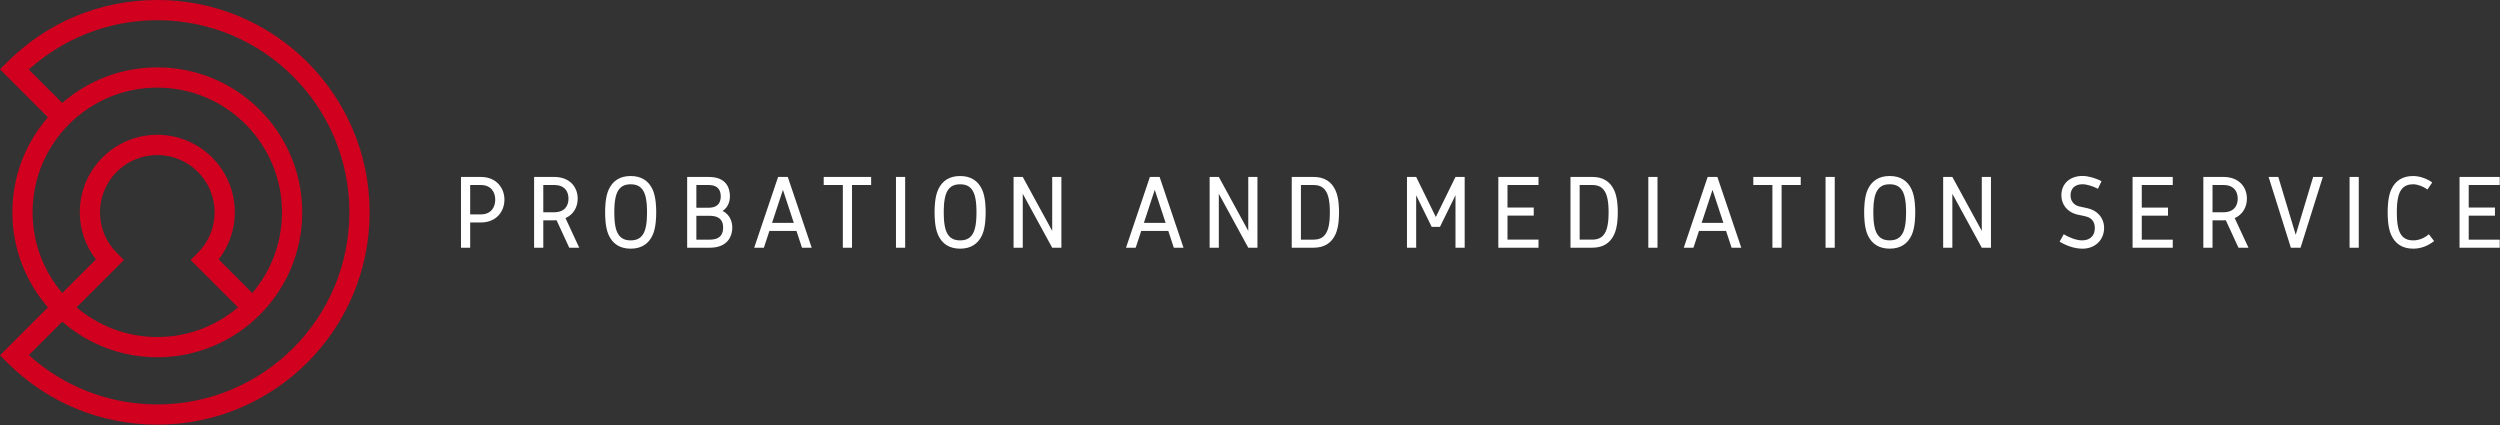
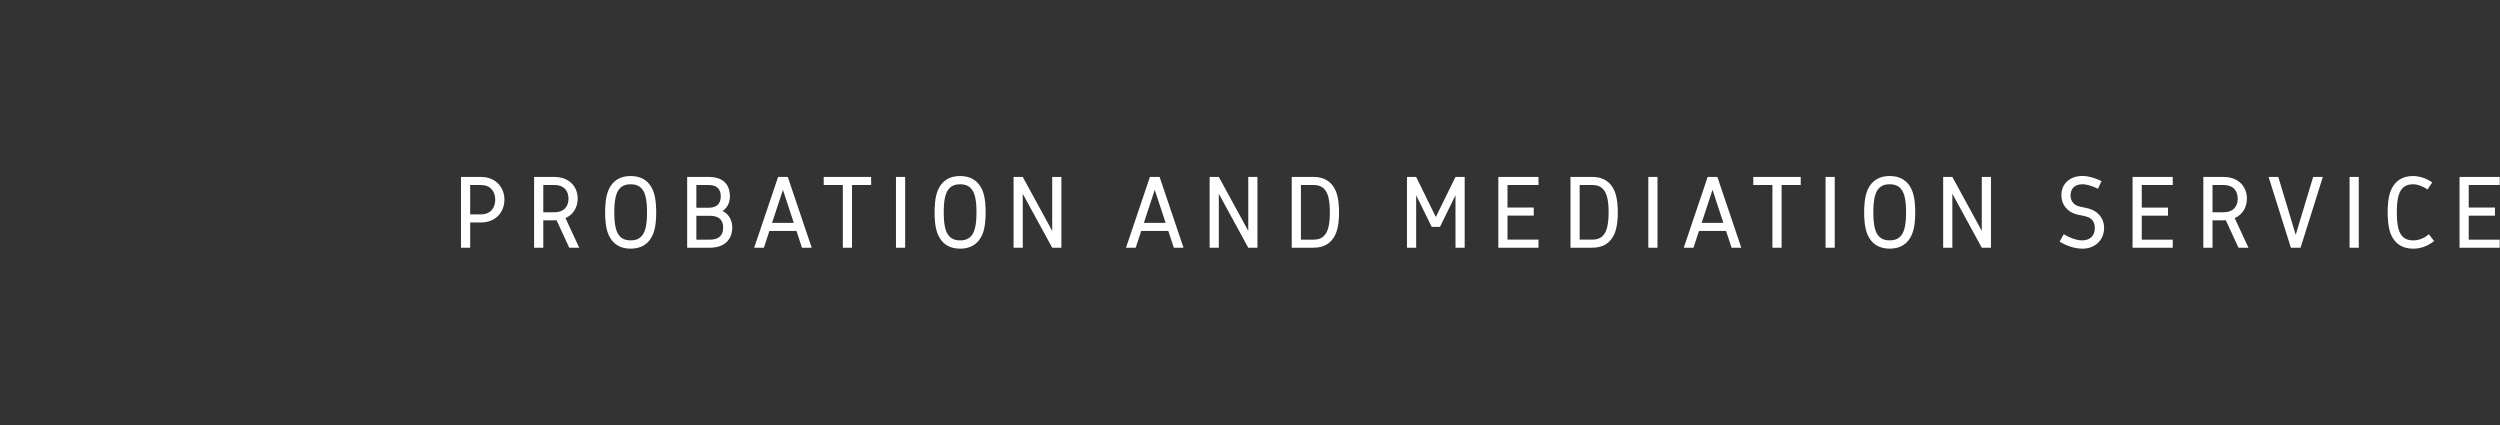
<svg xmlns="http://www.w3.org/2000/svg" width="100%" height="100%" viewBox="0 0 2086 355" version="1.1" xml:space="preserve" style="fill-rule:evenodd;clip-rule:evenodd;stroke-linejoin:round;stroke-miterlimit:2;">
  <rect x="0" y="0" width="2086" height="355" fill="#333333" stroke="none" />
-   <path d="M131.25,337.458c-41.233,0 -78.817,-15.583 -107.213,-41.162l27.905,-27.896c21.233,18.479 48.95,29.688 79.308,29.688c66.788,-0 120.933,-54.142 120.933,-120.925c0,-66.788 -54.145,-120.93 -120.933,-120.93c-30.35,0 -58.071,11.213 -79.308,29.688l-27.9,-27.896c28.404,-25.579 65.983,-41.162 107.208,-41.162c88.537,-0 160.296,71.766 160.296,160.3c-0,88.533 -71.759,160.295 -160.296,160.295m-33.817,-126.495c-9.029,-9.025 -13.991,-21.03 -13.991,-33.8c-0,-26.409 21.404,-47.809 47.808,-47.809c26.4,0 47.817,21.4 47.817,47.809c-0,12.77 -4.971,24.775 -13.992,33.8l-5.971,5.97l39.509,39.513c-18.155,15.437 -41.663,24.779 -67.363,24.779c-25.696,0 -49.2,-9.342 -67.354,-24.779l39.508,-39.521l-5.971,-5.962Zm-70.229,-33.8c0,-57.471 46.579,-104.05 104.046,-104.05c57.475,-0 104.058,46.579 104.058,104.05c0,25.7 -9.337,49.204 -24.77,67.358l-28.071,-28.075c8.4,-10.888 13.466,-24.463 13.466,-39.283c0,-35.725 -28.954,-64.68 -64.683,-64.68c-35.721,0 -64.675,28.955 -64.675,64.68c-0,14.82 5.075,28.395 13.467,39.283l-28.08,28.067c-15.425,-18.146 -24.758,-41.659 -24.758,-67.35m104.046,-177.163c-47.317,-0.008 -91.808,18.425 -125.275,51.888l-5.975,5.966l40.008,39.996c-18.475,21.233 -29.683,48.95 -29.683,79.313c0,30.354 11.208,58.075 29.683,79.312l-40.008,40l5.975,5.967c33.467,33.462 77.958,51.887 125.275,51.887c97.846,0 177.171,-79.321 177.171,-177.166c-0,-97.85 -79.325,-177.163 -177.171,-177.163" style="fill:#d1001f;fill-rule:nonzero;" />
  <path d="M1041.55,192.65l-24.567,-45.02l-7.663,-0l0,59.058l7.663,-0l-0,-45.013l24.567,45.013l7.662,-0l0,-59.058l-7.662,-0l-0,45.02Zm-68.95,-6.695l-9.075,-27.55l-9.071,27.55l18.146,-0Zm-5.03,-38.325l19.946,59.058l-8.087,-0l-4.609,-13.996l-22.591,0l-4.613,13.996l-8.087,-0l19.954,-59.058l8.087,-0Zm555.671,59.058l7.663,-0l-0,-59.058l-7.663,-0l0,59.058Zm-147.887,-0l7.662,-0l0,-59.058l-7.662,-0l-0,59.058Zm-125.15,-0l33.521,-0l-0,-6.738l-25.867,0l-0,-20.037l21.896,-0l-0,-6.738l-21.896,0l-0,-18.808l25.867,0l-0,-6.737l-33.521,-0l-0,59.058Zm91.991,-29.533c0,-0 0.309,-9.938 -2.241,-15.688c-2.209,-4.992 -5.846,-7.1 -11.392,-7.1l-10.492,0l0,45.583l10.492,0c5.546,0 9.183,-2.108 11.392,-7.095c2.55,-5.755 2.241,-15.7 2.241,-15.7m4.767,-18.23c2.858,6.367 2.908,15.088 2.908,18.23c0,3.15 -0.05,11.883 -2.908,18.245c-3.4,7.563 -9.533,11.288 -18.4,11.288l-18.154,-0l-0,-59.058l18.154,-0c8.867,-0 15,3.737 18.4,11.295m243.442,18.23c-0,-0 0.304,-10.53 -2.254,-16.292c-2.205,-4.988 -5.846,-7.104 -11.396,-7.104c-5.538,-0 -9.179,2.116 -11.392,7.104c-2.546,5.762 -2.242,16.292 -2.242,16.292c0,-0 -0.304,10.541 2.242,16.3c2.213,4.991 5.854,7.104 11.392,7.104c5.55,-0 9.191,-2.113 11.396,-7.104c2.558,-5.759 2.254,-16.3 2.254,-16.3m4.75,-18.83c2.871,6.363 2.908,15.688 2.908,18.83c0,3.15 -0.037,12.475 -2.908,18.841c-3.392,7.559 -9.534,11.475 -18.4,11.475c-8.859,0 -14.996,-3.916 -18.4,-11.475c-2.846,-6.366 -2.9,-15.691 -2.9,-18.841c-0,-3.142 0.054,-12.467 2.9,-18.83c3.404,-7.562 9.541,-11.466 18.4,-11.466c8.866,-0 15.008,3.904 18.4,11.466m-132.204,-3.958l15.945,0l0,52.321l7.671,-0l0,-52.321l15.954,0l0,-6.737l-39.57,-0l-0,6.737Zm-353.342,22.788c-0,-0 0.312,-9.938 -2.242,-15.688c-2.212,-4.992 -5.85,-7.1 -11.391,-7.1l-10.484,0l0,45.583l10.484,0c5.541,0 9.179,-2.108 11.391,-7.095c2.554,-5.755 2.242,-15.7 2.242,-15.7m4.767,-18.23c2.862,6.367 2.904,15.088 2.904,18.23c-0,3.15 -0.042,11.883 -2.904,18.245c-3.4,7.563 -9.542,11.288 -18.4,11.288l-18.15,-0l-0,-59.058l18.15,-0c8.858,-0 15,3.737 18.4,11.295m83.675,22.13l-16.4,-33.425l-7.671,-0l-0,59.058l7.671,-0l-0,-43.783l12.962,26.416l6.879,0l12.967,-26.416l-0,43.783l7.662,-0l0,-59.058l-7.662,-0l-16.408,33.425Zm239.945,4.9l-9.07,-27.55l-9.075,27.55l18.145,-0Zm-5.029,-38.325l19.954,59.058l-8.087,-0l-4.613,-13.996l-22.591,0l-4.621,13.996l-8.075,-0l19.942,-59.058l8.091,-0Zm220.634,45.02l-24.563,-45.02l-7.667,-0l0,59.058l7.667,-0l0,-45.013l24.563,45.013l7.662,-0l0,-59.058l-7.662,-0l-0,45.02Zm261.945,3.271l-14.545,-48.291l-8.08,-0l18.58,59.058l8.087,-0l18.588,-59.058l-8.088,-0l-14.542,48.291Zm-1441.2,-30.183c0,-6.113 -3.321,-11.371 -11.937,-11.371l-9.092,0l0,22.733l9.092,0c8.616,0 11.937,-5.258 11.937,-11.362m-2.508,16.242l11.471,24.708l-8.334,-0l-10.575,-22.933c-0.65,0.05 -1.308,0.083 -1.991,0.083l-9.092,-0l0,22.85l-7.667,-0l0,-59.058l16.759,-0c12.987,-0 19.604,8.425 19.604,18.108c-0,6.958 -3.433,13.25 -10.175,16.242m1395.31,-16.242c0,-6.113 -3.329,-11.371 -11.941,-11.371l-9.088,0l0,22.733l9.088,0c8.612,0 11.941,-5.258 11.941,-11.362m-2.516,16.242l11.475,24.708l-8.334,-0l-10.571,-22.933c-0.645,0.05 -1.312,0.083 -1.995,0.083l-9.088,-0l0,22.85l-7.667,-0l0,-59.058l16.755,-0c12.991,-0 19.6,8.425 19.6,18.108c-0,6.958 -3.438,13.25 -10.175,16.242m95.85,24.708l7.666,-0l0,-59.058l-7.666,-0l-0,59.058Zm125.275,-52.321l-0,-6.737l-33.525,-0l-0,59.058l33.525,-0l-0,-6.738l-25.867,0l-0,-20.037l21.887,-0l0,-6.738l-21.887,0l-0,-18.808l25.867,0Zm-72.188,46.192c-5.546,-0 -9.183,-2.113 -11.4,-7.104c-2.542,-5.759 -2.242,-16.3 -2.242,-16.3c0,-0 -0.3,-10.53 2.242,-16.292c2.217,-4.988 5.854,-7.104 11.4,-7.104c3.458,0.016 8.058,1.529 11.875,4.379l3.992,-5.9c-3.817,-2.85 -9.954,-5.379 -15.867,-5.379c-8.858,-0 -14.996,3.904 -18.4,11.466c-2.858,6.363 -2.908,15.688 -2.9,18.83c-0.008,3.15 0.042,12.475 2.9,18.841c3.404,7.559 9.542,11.475 18.4,11.475c6.083,0 11.875,-1.996 17.446,-6.333l-4.379,-5.704c-4.509,3.937 -9.334,5.125 -13.067,5.125m-1473.71,-23.404c-0,-0 0.3,-10.53 -2.246,-16.292c-2.208,-4.988 -5.85,-7.104 -11.396,-7.104c-5.542,-0 -9.179,2.116 -11.396,7.104c-2.55,5.762 -2.241,16.292 -2.241,16.292c-0,-0 -0.309,10.541 2.241,16.3c2.217,4.991 5.854,7.104 11.396,7.104c5.546,-0 9.188,-2.113 11.396,-7.104c2.546,-5.759 2.246,-16.3 2.246,-16.3m4.758,-18.83c2.858,6.363 2.913,15.688 2.913,18.83c-0,3.15 -0.055,12.475 -2.913,18.841c-3.392,7.559 -9.542,11.475 -18.4,11.475c-8.862,0 -14.996,-3.916 -18.4,-11.475c-2.867,-6.366 -2.904,-15.691 -2.904,-18.841c-0,-3.142 0.037,-12.467 2.904,-18.83c3.404,-7.562 9.538,-11.466 18.4,-11.466c8.858,-0 15.008,3.904 18.4,11.466m-131.396,8.292c0,-6.104 -3.35,-12.25 -11.962,-12.25l-8.95,0l-0,24.496l8.95,-0c8.612,-0 11.962,-6.142 11.962,-12.246m7.667,0c-0,9.683 -6.633,18.988 -19.629,18.988l-8.95,-0l-0,21.083l-7.667,-0l0,-59.058l16.617,-0c12.996,-0 19.629,9.304 19.629,18.987m266.412,-12.25l15.959,0l-0,52.321l7.654,-0l-0,-52.321l15.958,0l0,-6.737l-39.571,-0l0,6.737Zm60.292,52.321l7.663,-0l-0,-59.058l-7.663,-0l0,59.058Zm994.213,-32.958c-0,-0 -2.225,-0.53 -3.463,-0.75c-1.412,-0.259 -3.542,-0.771 -3.542,-0.771c-4.27,-1.05 -7.154,-4.429 -7.154,-9.171c0,-5.992 3.909,-9.313 9.992,-9.313c3.5,0 8.608,1.563 12.867,3.775l2.987,-6.312c-5.179,-2.75 -11.321,-4.388 -15.871,-4.388c-10.271,0 -17.629,6.267 -17.629,16.18c0,7.883 5.208,13.833 12.388,15.787c-0,0 1.529,0.446 4.575,1.008c1.862,0.342 4.108,0.992 4.108,0.992c4.033,1.042 6.858,4.183 6.858,9.546c0,6.187 -3.825,10.246 -10.633,10.246c-5.2,-0 -11.438,-2.775 -15.321,-5.125l-3.433,6.183c5.441,3.338 12.354,5.863 19.087,5.863c10.471,-0 18.029,-7.221 18.029,-17.288c0,-8.575 -5.945,-14.796 -13.845,-16.462m-927.059,3.425c0,-0 0.309,-10.53 -2.241,-16.292c-2.213,-4.988 -5.85,-7.104 -11.392,-7.104c-5.55,-0 -9.188,2.116 -11.392,7.104c-2.562,5.762 -2.246,16.292 -2.246,16.292c0,-0 -0.316,10.541 2.246,16.3c2.204,4.991 5.842,7.104 11.392,7.104c5.542,-0 9.179,-2.113 11.392,-7.104c2.55,-5.759 2.241,-16.3 2.241,-16.3m4.767,-18.83c2.858,6.363 2.904,15.688 2.896,18.83c0.008,3.15 -0.038,12.475 -2.896,18.841c-3.4,7.559 -9.546,11.475 -18.4,11.475c-8.867,0 -15.008,-3.916 -18.4,-11.475c-2.867,-6.366 -2.913,-15.691 -2.904,-18.841c-0.009,-3.142 0.037,-12.467 2.904,-18.83c3.392,-7.562 9.533,-11.466 18.4,-11.466c8.854,-0 15,3.904 18.4,11.466m58.437,34.325l-24.566,-45.02l-7.663,-0l0,59.058l7.663,-0l-0,-45.013l24.566,45.013l7.659,-0l-0,-59.058l-7.659,-0l0,45.02Zm-215.6,-6.695l-9.079,-27.55l-9.079,27.55l18.158,-0Zm-5.033,-38.325l19.95,59.058l-8.087,-0l-4.609,-13.996l-22.6,0l-4.604,13.996l-8.087,-0l19.954,-59.058l8.083,-0Zm-53.958,42.287c-0,-2.996 -0.446,-9.871 -11.188,-9.871l-11.137,0l-0,19.904l11.137,0c10.742,0 11.188,-7.045 11.188,-10.033m-22.325,-16.612l10.258,-0c9.546,-0 10.079,-6.721 10.079,-9.471c0,-2.75 -0.516,-9.467 -10.058,-9.467l-10.279,0l-0,18.938Zm29.991,16.612c0,6.233 -3.166,16.771 -18.854,16.771l-18.812,-0l-0,-59.058l17.954,-0c15.175,-0.08 17.725,9.816 17.725,16.204c-0,4.071 -1.408,9.05 -6.088,12.141c6.471,3.288 8.075,9.53 8.075,13.942m1168.39,-42.287l33.525,-0l0,6.737l-25.858,0l-0,18.808l21.891,0l0,6.738l-21.891,-0l-0,20.037l25.858,0l0,6.738l-33.525,-0l0,-59.058Z" style="fill:#fff;fill-rule:nonzero;" />
</svg>